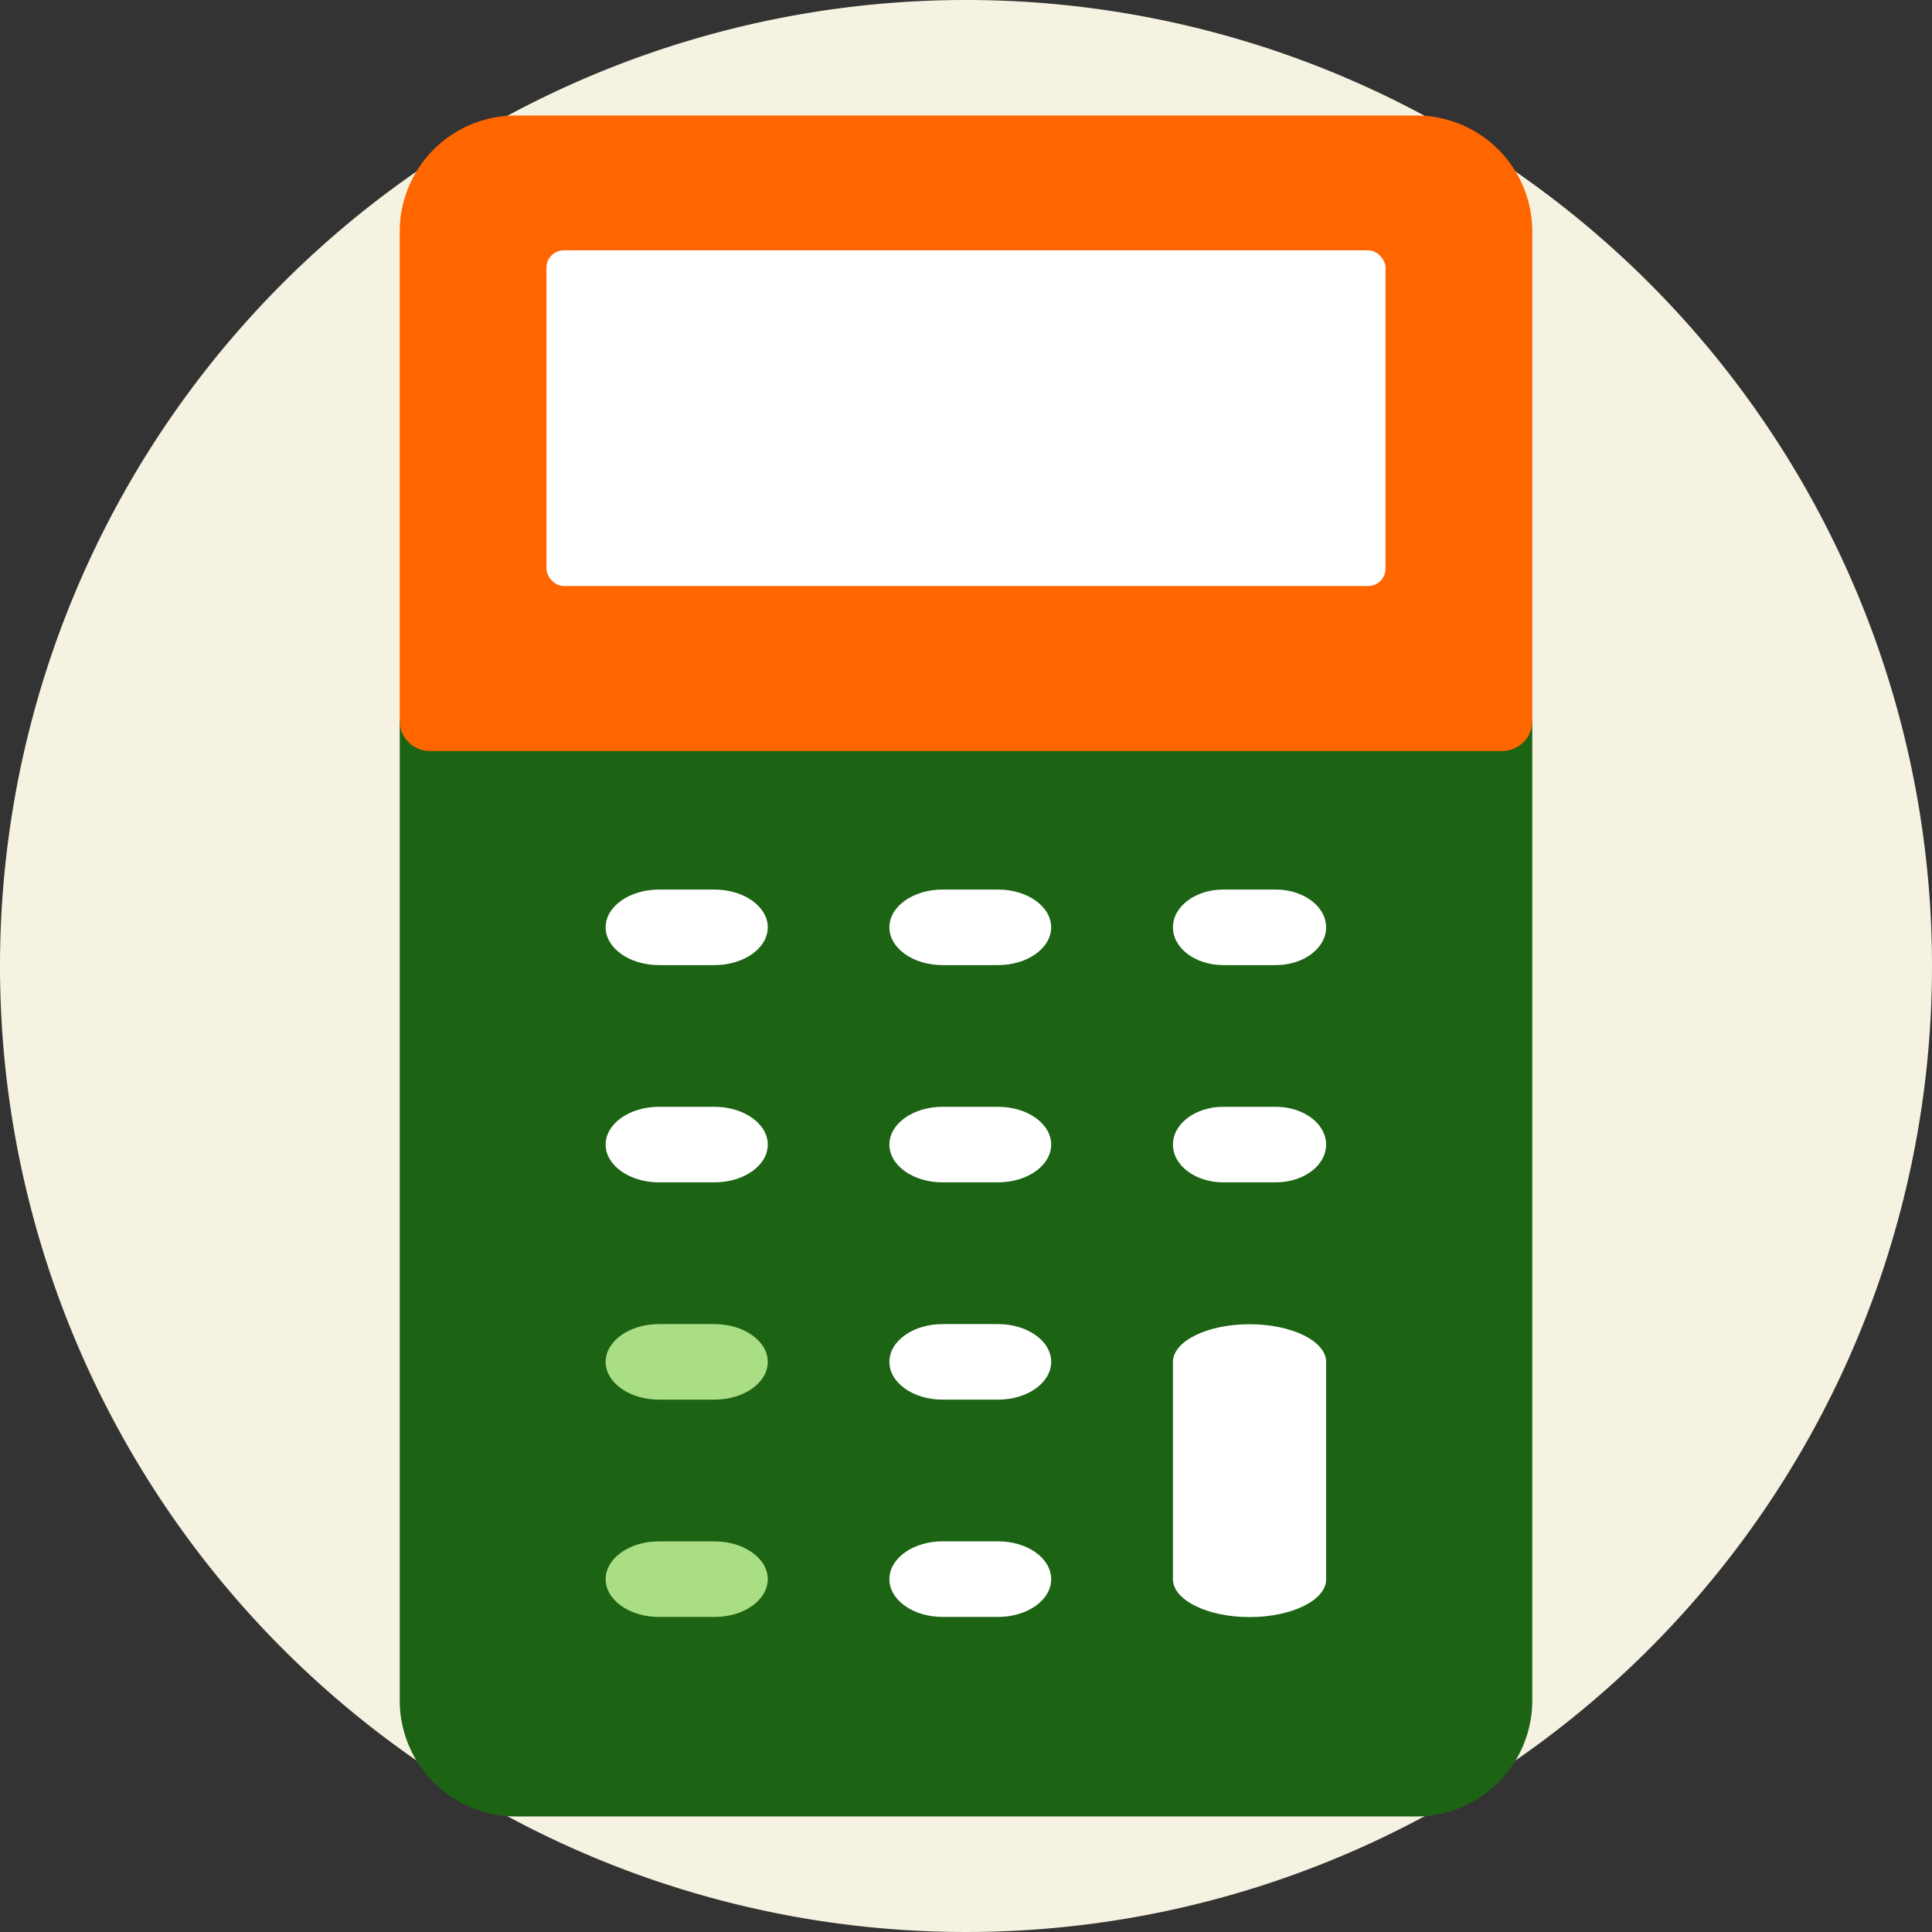
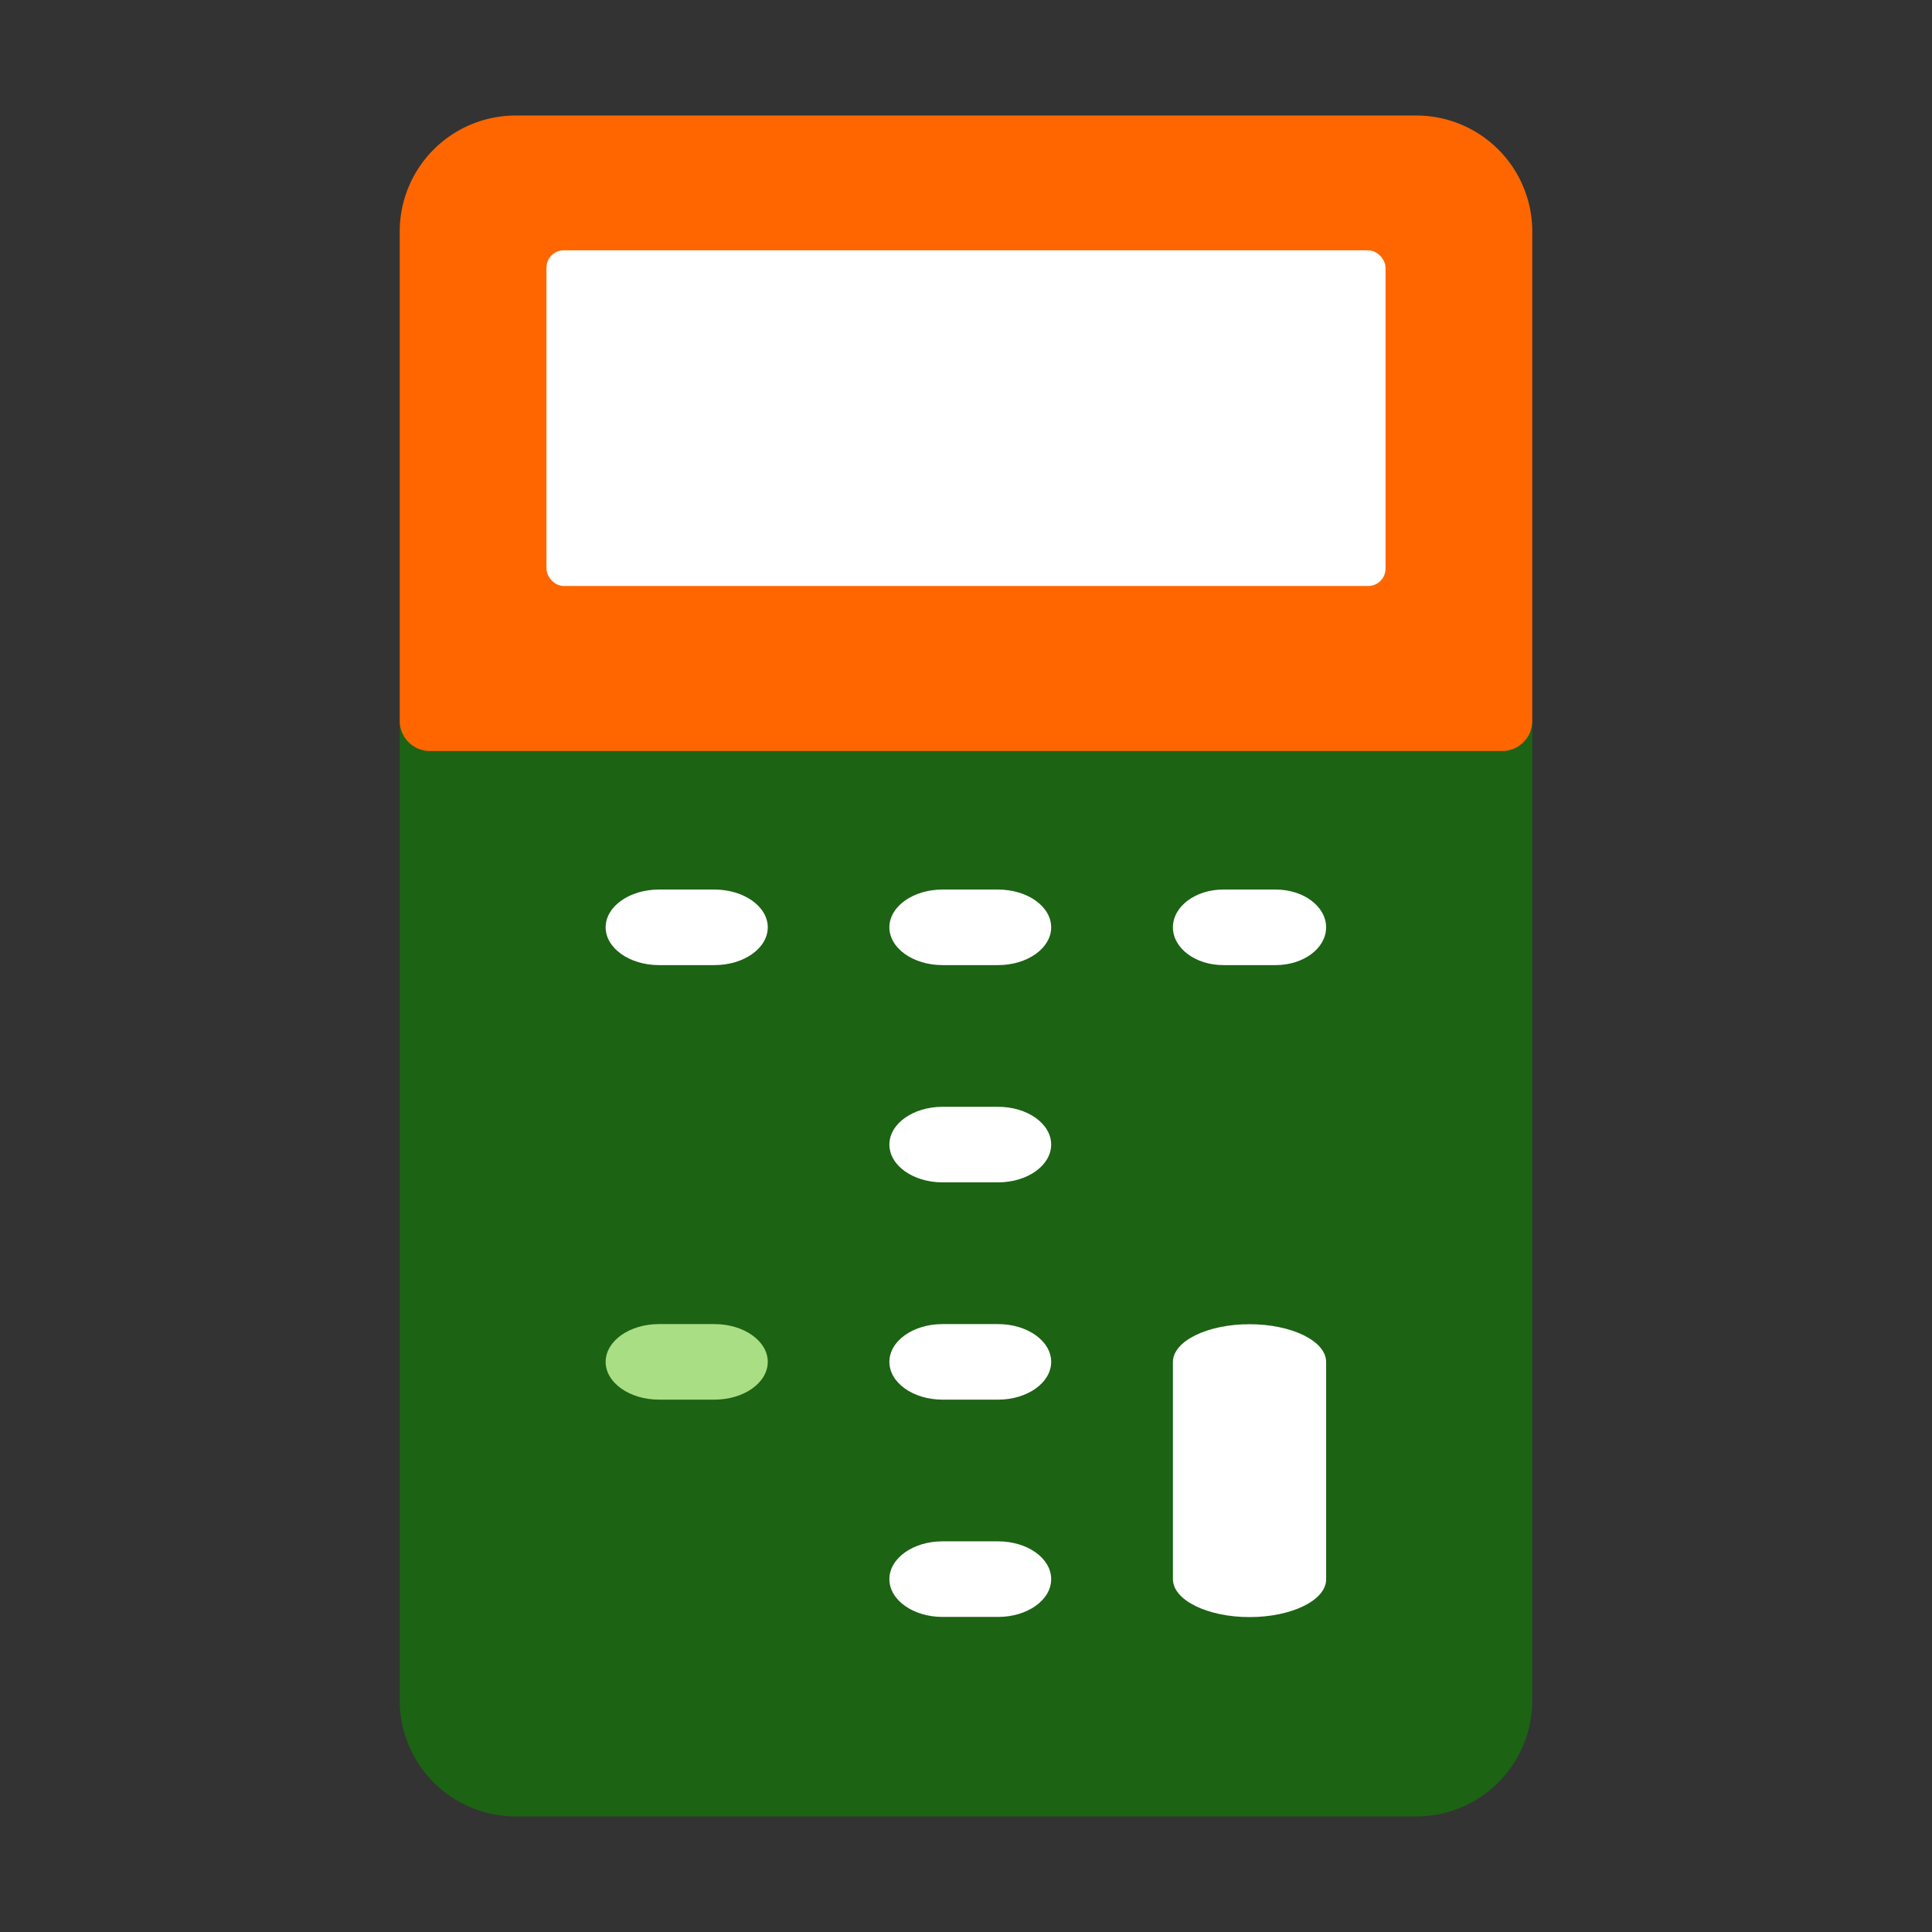
<svg xmlns="http://www.w3.org/2000/svg" width="58" height="58" viewBox="0 0 58 58">
  <rect x="0" y="0" width="58" height="58" fill="#333333" stroke="none" />
  <g transform="translate(-54 -1015)">
-     <path d="M29,0A29,29,0,1,1,0,29,29,29,0,0,1,29,0Z" transform="translate(54 1015)" fill="#f5f2e1" />
    <g transform="translate(-1272.758 -207.593)">
      <path d="M1338.758,1236.479v29.414a3.483,3.483,0,0,0,3.478,3.478h27.044a3.483,3.483,0,0,0,3.478-3.478v-29.414Z" transform="translate(0 7.753)" fill="#1c6314" />
      <g transform="translate(1338.758 1226.061)">
        <path d="M1369.28,1226.061h-27.044a3.482,3.482,0,0,0-3.478,3.478v14.693a.906.906,0,0,0,.907.907h32.186a.906.906,0,0,0,.907-.907v-14.693A3.482,3.482,0,0,0,1369.28,1226.061Z" transform="translate(-1338.758 -1226.061)" fill="#f60" />
        <g transform="translate(6.188 23.238)">
          <path d="M1345.569,1241.651H1343.9c-.881,0-1.6-.508-1.6-1.134s.715-1.134,1.6-1.134h1.667c.881,0,1.6.508,1.6,1.134S1346.45,1241.651,1345.569,1241.651Z" transform="translate(-1342.306 -1239.384)" fill="#fff" />
-           <path d="M1345.569,1245.39H1343.9c-.881,0-1.6-.508-1.6-1.134s.715-1.134,1.6-1.134h1.667c.881,0,1.6.507,1.6,1.134S1346.45,1245.39,1345.569,1245.39Z" transform="translate(-1342.306 -1236.601)" fill="#fff" />
          <g transform="translate(0 13.045)">
            <path d="M1345.569,1249.13H1343.9c-.881,0-1.6-.508-1.6-1.134s.715-1.134,1.6-1.134h1.667c.881,0,1.6.508,1.6,1.134S1346.45,1249.13,1345.569,1249.13Z" transform="translate(-1342.306 -1246.863)" fill="#aade84" />
          </g>
          <g transform="translate(0 19.567)">
-             <path d="M1345.569,1252.871H1343.9c-.881,0-1.6-.507-1.6-1.134s.715-1.135,1.6-1.135h1.667c.881,0,1.6.507,1.6,1.135S1346.45,1252.871,1345.569,1252.871Z" transform="translate(-1342.306 -1250.602)" fill="#aade84" />
-           </g>
+             </g>
          <g transform="translate(8.512)">
            <path d="M1350.449,1241.651h-1.669c-.881,0-1.594-.508-1.594-1.134s.713-1.134,1.594-1.134h1.669c.881,0,1.594.508,1.594,1.134S1351.33,1241.651,1350.449,1241.651Z" transform="translate(-1347.186 -1239.384)" fill="#fff" />
            <path d="M1350.449,1245.39h-1.669c-.881,0-1.594-.508-1.594-1.134s.713-1.134,1.594-1.134h1.669c.881,0,1.594.507,1.594,1.134S1351.33,1245.39,1350.449,1245.39Z" transform="translate(-1347.186 -1236.601)" fill="#fff" />
            <path d="M1350.449,1249.13h-1.669c-.881,0-1.594-.508-1.594-1.134s.713-1.134,1.594-1.134h1.669c.881,0,1.594.508,1.594,1.134S1351.33,1249.13,1350.449,1249.13Z" transform="translate(-1347.186 -1233.818)" fill="#fff" />
            <path d="M1350.449,1252.871h-1.669c-.881,0-1.594-.507-1.594-1.134s.713-1.135,1.594-1.135h1.669c.881,0,1.594.507,1.594,1.135S1351.33,1252.871,1350.449,1252.871Z" transform="translate(-1347.186 -1231.036)" fill="#fff" />
          </g>
          <g transform="translate(17.024)">
            <path d="M1355.155,1241.651h-1.58c-.834,0-1.509-.508-1.509-1.134s.675-1.134,1.509-1.134h1.58c.833,0,1.51.508,1.51,1.134S1355.989,1241.651,1355.155,1241.651Z" transform="translate(-1352.066 -1239.384)" fill="#fff" />
-             <path d="M1355.155,1245.39h-1.58c-.834,0-1.509-.508-1.509-1.134s.675-1.134,1.509-1.134h1.58c.833,0,1.51.507,1.51,1.134S1355.989,1245.39,1355.155,1245.39Z" transform="translate(-1352.066 -1236.601)" fill="#fff" />
            <path d="M1352.066,1254.52V1248c0-.626,1.029-1.134,2.3-1.134s2.3.508,2.3,1.134v6.524c0,.626-1.029,1.134-2.3,1.134S1352.066,1255.146,1352.066,1254.52Z" transform="translate(-1352.066 -1233.818)" fill="#fff" />
          </g>
        </g>
        <g transform="translate(4.405 4.047)">
          <rect width="25.189" height="10.077" rx="0.52" fill="#fff" />
        </g>
      </g>
    </g>
  </g>
</svg>